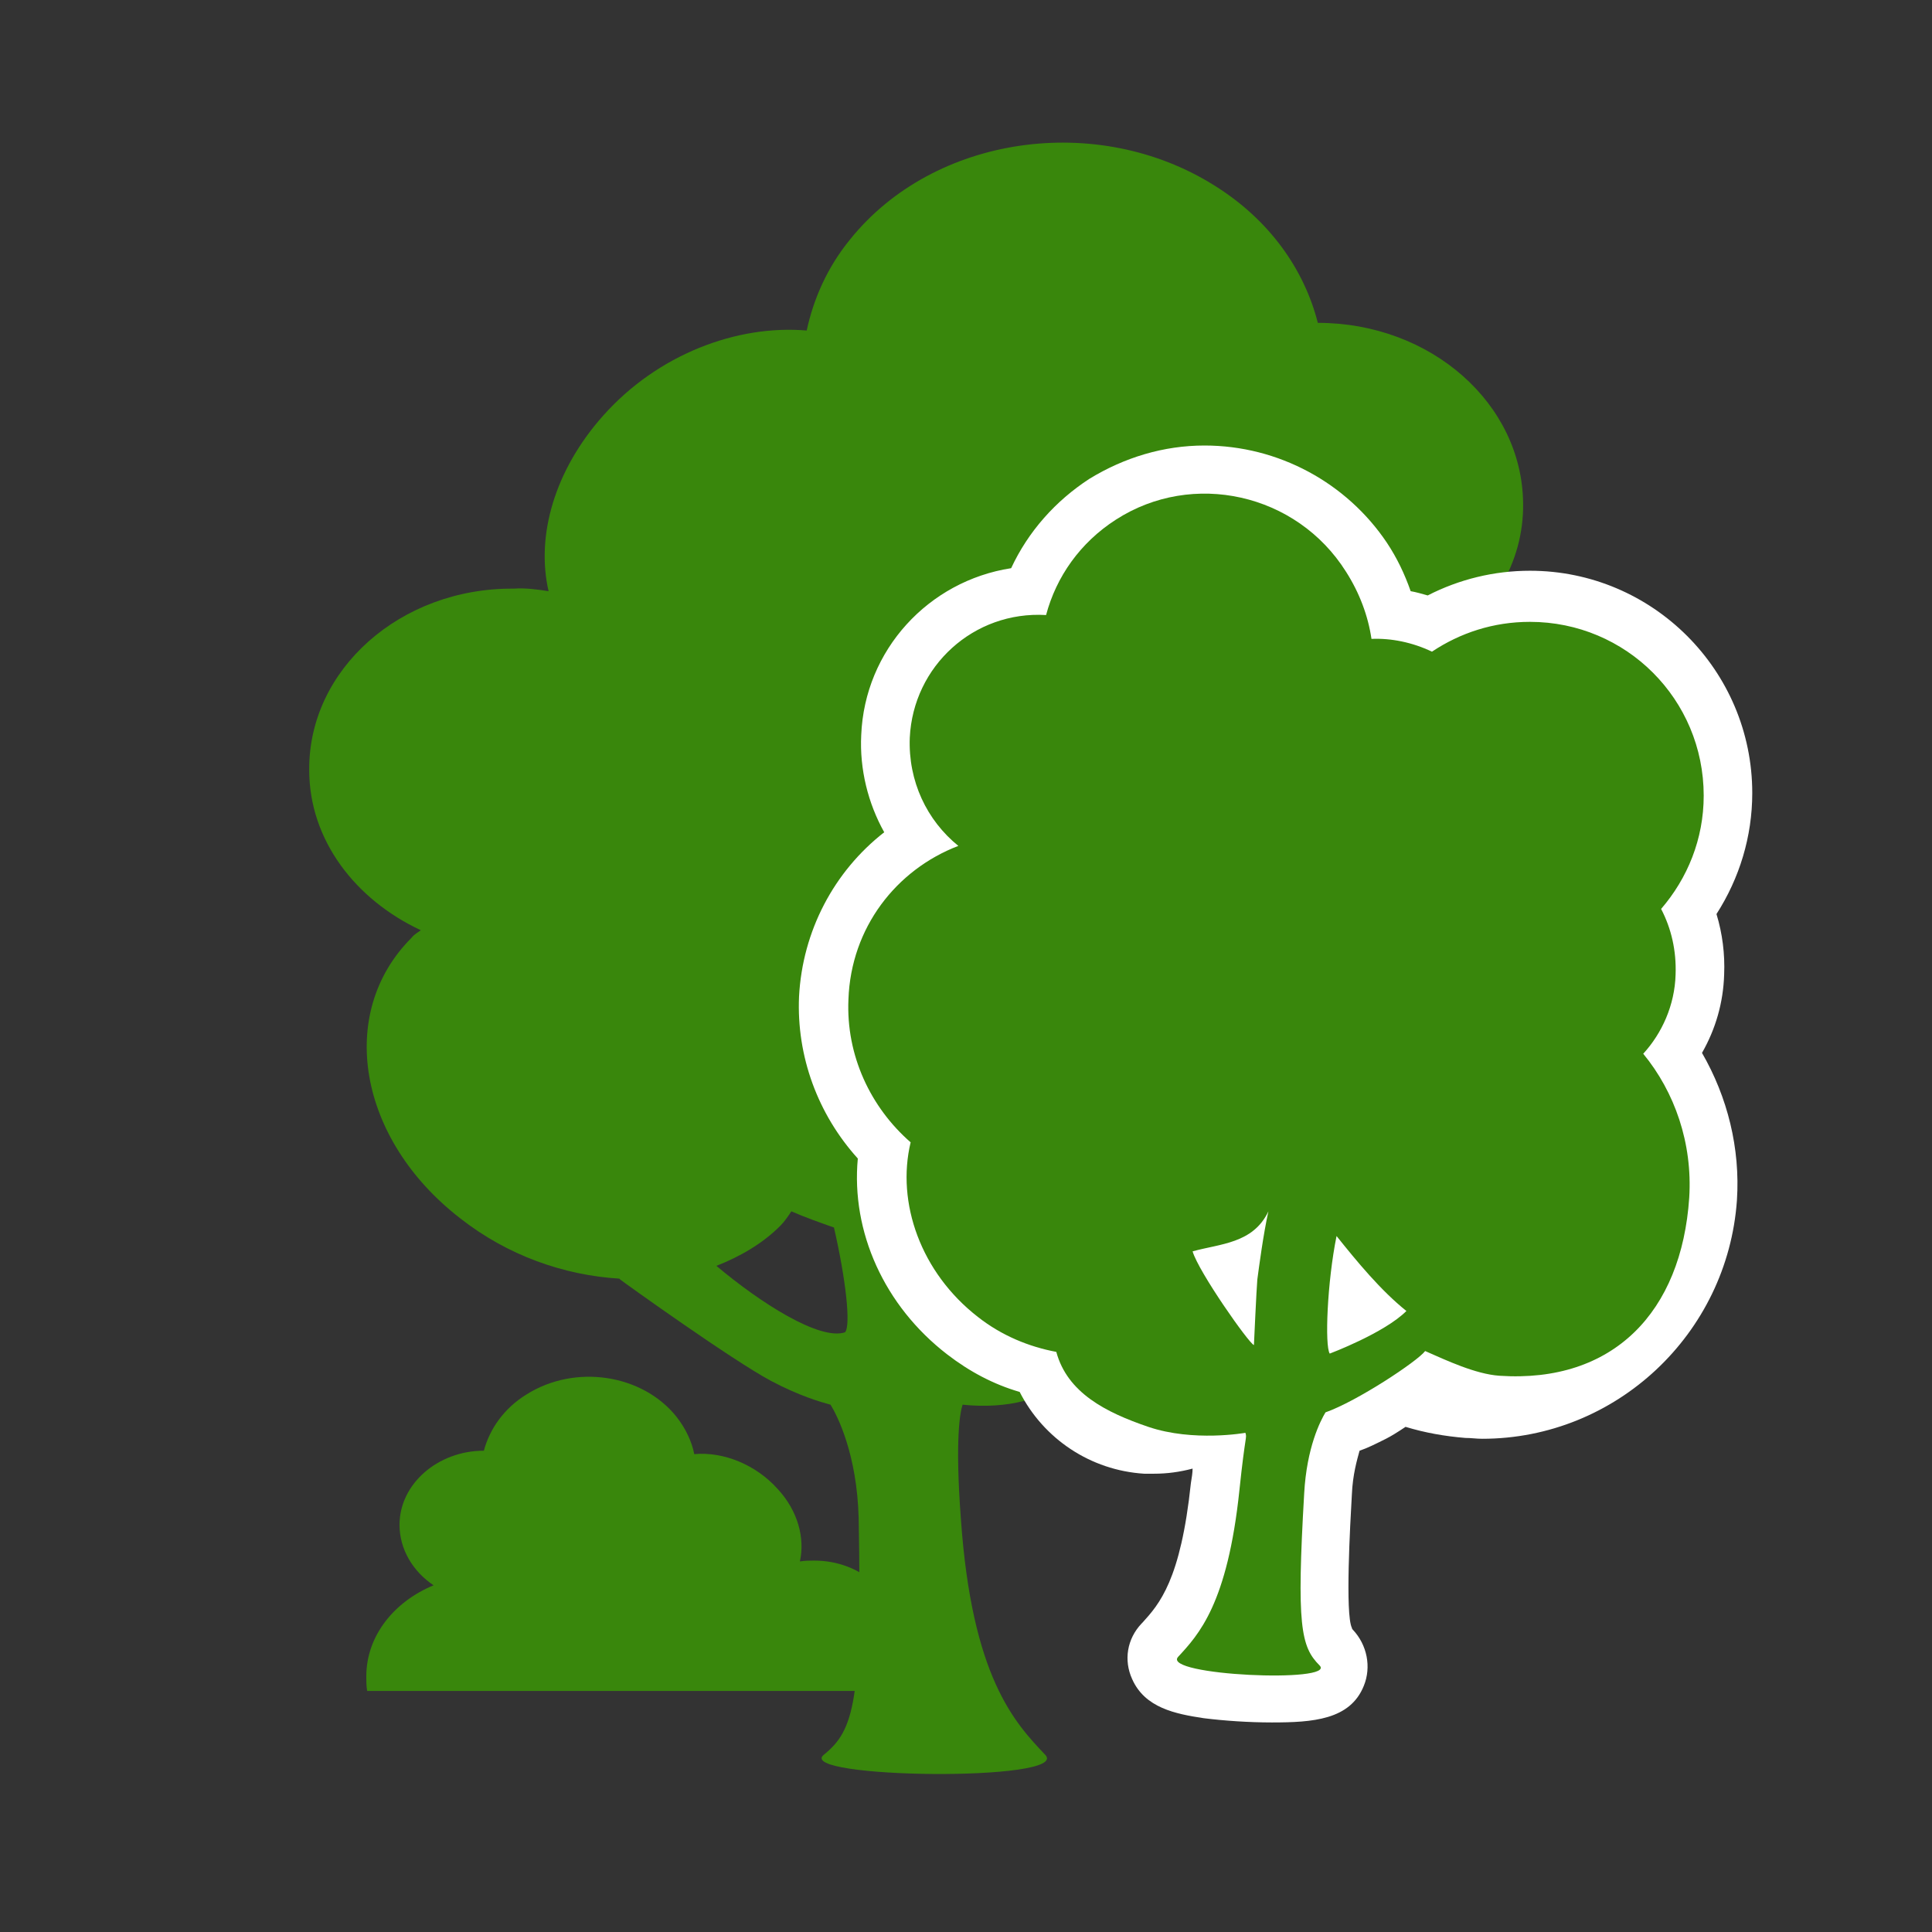
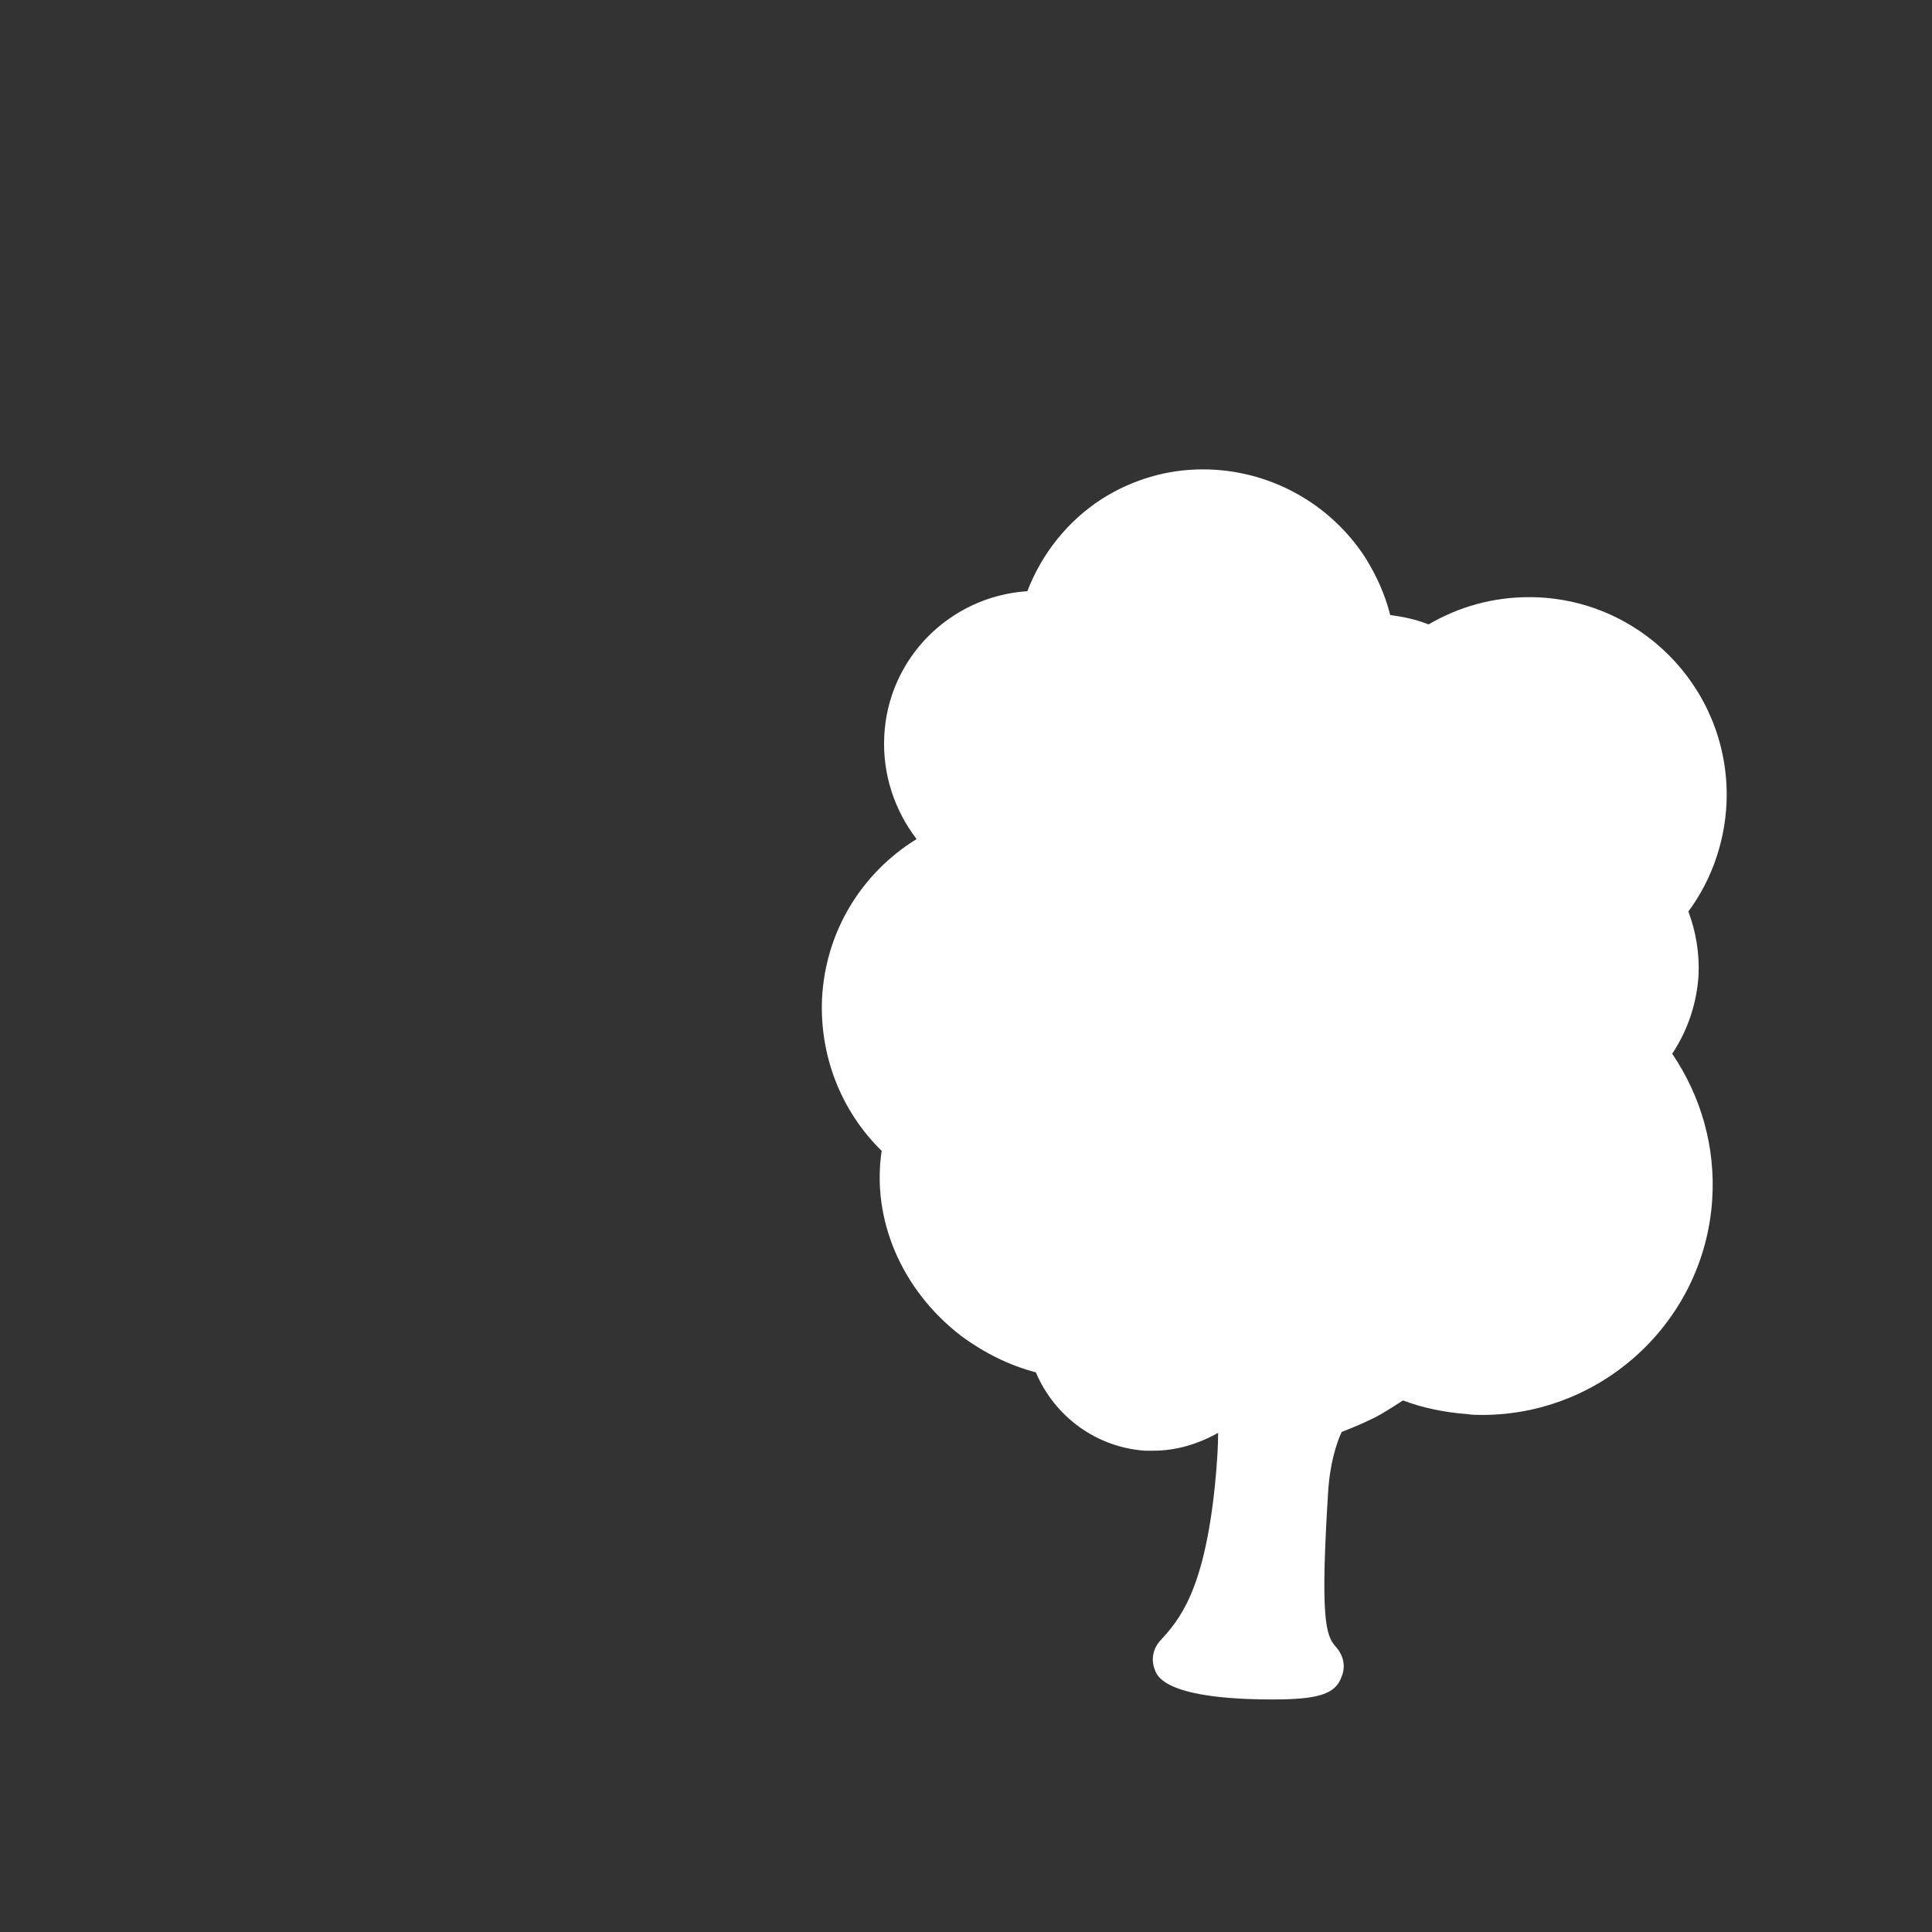
<svg xmlns="http://www.w3.org/2000/svg" version="1.1" x="0px" y="0px" viewBox="0 0 226.8 226.8" style="enable-background:new 0 0 226.8 226.8;" xml:space="preserve">
  <rect x="0" y="0" width="226.8" height="226.8" fill="#333333" stroke="none" />
  <style type="text/css">
	.st0{fill:#39870C;}
	.st1{fill:#FFFFFF;}
	.st2{display:none;fill:#39870C;}
	.st3{clip-path:url(#SVGID_2_);fill:#39870C;}
	.st4{fill:#FFFFFF;stroke:#39870C;stroke-width:4;stroke-miterlimit:10;}
	.st5{fill:none;}
	.st6{clip-path:url(#SVGID_4_);fill:#39870C;}
	.st7{clip-path:url(#SVGID_4_);}
	.st8{display:none;}
	.st9{display:inline;fill:#39870C;stroke:#FFFFFF;stroke-width:3.773;stroke-miterlimit:10;}
	.st10{display:inline;}
	.st11{fill:#39870C;stroke:#FFFFFF;stroke-width:3.773;stroke-miterlimit:10;}
	.st12{fill:#39870C;stroke:#FFFFFF;stroke-width:4.252;stroke-miterlimit:10;}
	.st13{fill:#FFFFFF;stroke:#39870C;stroke-width:4.801;stroke-miterlimit:10;}
	.st14{fill:#39870C;stroke:#39870C;stroke-width:4.801;stroke-miterlimit:10;}
	.st15{fill:none;stroke:#39870C;stroke-width:4.801;stroke-miterlimit:10;}
	.st16{fill:#39870C;stroke:#FFFFFF;stroke-width:5.333;stroke-miterlimit:10;}
</style>
  <g id="Kader">
</g>
  <g id="Icoon">
-     <path class="st0" d="M102.1,198.5h-59c-0.1-0.6-0.1-1.1-0.1-1.7c0-4.8,3.3-8.8,7.9-10.7c-2.4-1.6-4-4.2-4-7.1   c0-4.8,4.5-8.7,9.9-8.7c0.7-2.6,2.4-5,5-6.6c5.7-3.6,13.6-2.4,17.6,2.6c1.1,1.4,1.8,2.9,2.1,4.4c3.4-0.3,7.2,1.2,9.8,4.1   c2.4,2.6,3.2,5.8,2.6,8.5c0.6-0.1,1.1-0.1,1.7-0.1c5.5,0,9.9,4,9.9,8.8C105.6,194.6,104.2,196.9,102.1,198.5z" />
-     <path class="st0" d="M188.2,102.1c-0.1-11.6-7.9-21.5-19.1-25.9c5.9-3.9,9.8-10.1,9.7-17.1c-0.1-11.7-10.8-21.2-24.1-21.2   c-1.6-6.3-5.7-12.1-12.1-16.1c-13.8-8.7-33-5.9-42.8,6.3c-2.7,3.3-4.3,7-5.1,10.7c-8.2-0.7-17.5,2.8-23.9,10   c-5.7,6.4-7.9,14.1-6.4,20.6c-1.3-0.2-2.7-0.4-4.1-0.3C47,69,36.2,78.6,36.3,90.4c0,8.2,5.4,15.2,13.1,18.8   c-0.4,0.3-0.8,0.5-1.1,0.9c-8.8,8.8-6.3,23.6,5.7,32.9c5.6,4.4,12.2,6.7,18.7,7.1l0.1,0.1c0.5,0.4,13.2,9.5,17.7,11.9   c3.4,1.8,5.9,2.5,7,2.8c0.8,1.3,3.1,5.8,3.3,13.3c0.4,21.5-0.5,24.9-4.1,27.8c-3.4,2.8,29.1,3.2,26,0c-3.6-3.8-8.6-9.1-9.9-27.7   c-0.7-9.3-0.1-12.5,0.2-13.4c10.9,1.1,15.8-5.2,17.9-9.5c9.4,3.9,21.4,3.2,31.3-2.8c10.9-6.6,15.9-17.7,13.7-27.7   C183.4,119.5,188.3,111.3,188.2,102.1z M99.2,156.4c-3,1-10-3.5-15.1-7.8c2.8-1.1,5.4-2.6,7.5-4.7c0.5-0.5,0.9-1.1,1.3-1.7   c1.6,0.7,3.3,1.3,5,1.9C99.3,150.2,99.9,155.6,99.2,156.4z M109.1,155.5c-2.5,0.2-2.8-3.9-2.9-4.7c-0.1-1-0.4-2.9-0.8-4.8   c2.7,0.5,5.4,0.8,8.2,0.9C112.6,151.1,110.6,155.4,109.1,155.5z M121.7,157.5c-1.7,1.4-5.1,1.6-5.6,1.4c0-1,2.6-5.9,5.2-10.3   c1.2,1.3,2.4,2.5,3.8,3.5C124.7,153.5,123.6,156,121.7,157.5z" />
    <g>
      <path class="st1" d="M149.4,199.5c-12.3,0-13.5-2.6-13.8-3.4c-0.5-1.2-0.3-2.5,0.6-3.5c2.2-2.4,5.1-5.7,6.4-18    c0.3-3,0.4-5,0.4-6.4c-2.3,1.3-4.9,2.1-7.6,2.1c-0.3,0-0.7,0-1,0c-5.7-0.4-10.6-4-12.8-9.2c-3.1-0.8-6.1-2.3-8.8-4.3    c-7-5.4-10.5-13.7-9.3-21.7c-4.8-4.7-7.3-11.2-7-17.9c0.4-7.8,4.6-14.7,11.1-18.7c-2.6-3.4-4-7.6-3.8-12    c0.4-9.2,7.7-16.5,16.8-17.1c1.7-4.4,4.7-8.2,8.7-10.8c3.6-2.3,7.7-3.5,11.9-3.5c7.7,0,14.9,3.9,19.1,10.4    c1.3,2.1,2.3,4.3,2.9,6.7c1.5,0.2,3,0.5,4.5,1.1c3.6-2.1,7.6-3.2,11.8-3.2c12.8,0,23.2,10.4,23.2,23.2c0,4.9-1.6,9.8-4.5,13.7    c0.9,2.4,1.3,4.9,1.2,7.4c-0.2,3.4-1.3,6.6-3.1,9.3c3.4,5,5.1,11,4.7,17.1c-0.9,14.2-12.8,25.3-27,25.3c0,0,0,0,0,0    c-0.6,0-1.2,0-1.8-0.1c-2.6-0.2-5.1-0.7-7.5-1.6c-1.4,0.9-2.5,1.6-3.3,2c-1.6,0.8-2.9,1.3-3.9,1.7c-0.6,1.3-1.4,3.7-1.6,7.2    c-0.9,14.5-0.3,16.7,0.9,18c0.9,1,1.2,2.3,0.7,3.5C156.8,198.9,154.7,199.5,149.4,199.5z" />
-       <path class="st1" d="M141.4,57.9c6.5,0,12.9,3.2,16.7,9.1c1.6,2.5,2.6,5.2,3,7.9c0.2,0,0.3,0,0.5,0c2.2,0,4.5,0.5,6.7,1.5    c3.3-2.2,7.2-3.5,11.5-3.5c11.3,0,20.4,9.1,20.4,20.4c0,5.1-1.9,9.7-5,13.3c1.2,2.3,1.8,4.9,1.7,7.7c-0.2,3.7-1.6,6.9-3.9,9.4    c3.7,4.6,5.8,10.6,5.4,16.9c-0.9,12.8-11.5,22.7-24.2,22.7c-0.5,0-1.1,0-1.6-0.1c-2.9-0.2-5.6-0.9-8.1-2c-1.7,1.1-3.2,2.2-4.2,2.7    c-2.2,1.2-3.8,1.6-4.6,1.8c-0.5,0.9-2.2,4.1-2.5,9.5c-0.9,15.5-0.4,18,1.8,20.2c0.8,0.8-1.9,1.2-5.5,1.2c-5.3,0-12.3-0.8-11.1-2.2    c2.4-2.6,5.8-6.2,7.2-19.6c0.7-6.7,0.4-9,0.3-9.7l-0.9-2.1c-2.2,2.7-5.6,4.4-9.3,4.4c-0.3,0-0.5,0-0.8,0c-5.2-0.3-9.4-4-10.8-8.8    c-3.2-0.6-6.4-2-9.2-4.1c-6.8-5.2-9.6-13.4-7.9-20.5c-4.7-4.1-7.6-10.1-7.3-16.8c0.4-8.3,5.7-15.2,12.9-18    c-3.7-3-5.9-7.6-5.7-12.7c0.4-8.2,7-14.5,15.1-14.5c0.3,0,0.6,0,0.9,0c1.2-4.5,4-8.5,8.2-11.2C134.2,58.9,137.8,57.9,141.4,57.9     M148.5,158.7c1.4,0,1.7-2.8,1.8-3.3c0.1-0.7,0.3-2.1,0.6-3.4c-1.3,0.2-2.6,0.3-3.9,0.3c0.4,1.3,0.5,2.6,0.4,4    c0,0.4-0.1,0.9-0.2,1.3c0.4,0.7,0.7,1.1,1,1.2C148.4,158.7,148.5,158.7,148.5,158.7 M155.4,159.8c1,0,2.4-0.6,3.8-1.4    c-1.6-1.2-3-2.6-4.2-4.1c-0.5,2.8-0.7,4.9-0.4,5.3C154.9,159.8,155.1,159.8,155.4,159.8 M141.4,52.3L141.4,52.3    c-4.8,0-9.4,1.4-13.5,3.9c-4,2.6-7.2,6.2-9.2,10.5c-9.7,1.5-17.2,9.6-17.6,19.6c-0.2,4,0.8,8,2.7,11.4c-5.9,4.6-9.6,11.6-10,19.3    c-0.3,7,2.2,13.8,6.9,19c-0.8,8.6,3.1,17.3,10.5,23c2.6,2,5.4,3.5,8.5,4.4c2.8,5.5,8.3,9.2,14.6,9.6c0.4,0,0.8,0,1.2,0    c1.5,0,3-0.2,4.5-0.6c0,0.5-0.1,1.1-0.2,1.7c-1.2,11.4-3.7,14.2-5.7,16.4l-0.1,0.1c-1.7,1.8-2.1,4.3-1.1,6.5    c1.5,3.4,5.1,4.1,8.4,4.6c2.4,0.3,5.3,0.5,8,0.5c4.8,0,9.2-0.3,10.8-4.3c0.9-2.2,0.4-4.8-1.3-6.6c-0.1-0.1-0.1-0.2-0.1-0.2    c-0.8-1.6-0.2-12.2,0-15.7c0.1-2.3,0.6-4,0.9-5.1c0.9-0.3,1.9-0.8,3.1-1.4c0.6-0.3,1.4-0.8,2.3-1.4c2.3,0.7,4.6,1.1,7,1.3    c0.7,0,1.3,0.1,2,0.1c15.7,0,28.8-12.3,29.9-28c0.4-6.1-1.1-12.1-4.1-17.3c1.6-2.8,2.5-5.9,2.6-9.2c0.1-2.4-0.2-4.8-0.9-7.1    c2.7-4.2,4.2-9.1,4.2-14.2c0-14.4-11.7-26.1-26.1-26.1c-4.2,0-8.3,1-12,2.9c-0.7-0.2-1.4-0.4-2-0.5c-0.7-2-1.6-3.9-2.8-5.7    C158.1,56.7,150.1,52.3,141.4,52.3L141.4,52.3z" />
    </g>
-     <path class="st0" d="M196.7,114.4c0.1-2.8-0.5-5.4-1.7-7.7c3.1-3.6,5-8.2,5-13.3c0-11.3-9.1-20.4-20.4-20.4   c-4.3,0-8.2,1.3-11.5,3.5c-2.3-1.1-4.8-1.6-7.1-1.5c-0.4-2.7-1.4-5.4-3-7.9C152.2,57.9,140,55.2,131,61c-4.2,2.7-7,6.7-8.2,11.2   c-8.5-0.5-15.6,6-16,14.4c-0.2,5.1,2,9.7,5.7,12.7c-7.3,2.8-12.6,9.6-12.9,18c-0.3,6.6,2.6,12.7,7.3,16.8   c-1.7,7.1,1.2,15.3,7.9,20.5c2.8,2.2,6,3.5,9.2,4.1c1.3,4.8,5.8,7.1,10.8,8.8c5.3,1.8,11.4,0.7,11.4,0.7c0.2,0.7,0,0-0.7,6.7   c-1.4,13.4-4.8,17-7.2,19.6c-2,2.2,18.7,3.1,16.6,1c-2.2-2.2-2.7-4.7-1.8-20.2c0.3-5.4,1.9-8.5,2.5-9.5c3.7-1.3,10.8-6,11.7-7.2   c2.5,1.1,5.9,2.7,8.7,2.9c13.4,0.9,21.4-7.5,22.3-20.9c0.4-6.4-1.7-12.4-5.4-16.9C195.1,121.3,196.6,118,196.7,114.4z M147.6,150.2   c-0.1,1.1-0.4,7.7-0.4,7.7c-0.6-0.2-6.5-8.6-7.2-11c3.2-0.9,7.1-0.9,8.9-4.7C148.3,144.9,147.8,148.7,147.6,150.2z M156.1,158.9   c-0.6-0.9-0.3-8.4,0.8-13.8c2.4,3,5.2,6.4,8.2,8.8C162.5,156.5,156.1,158.9,156.1,158.9z" />
  </g>
</svg>